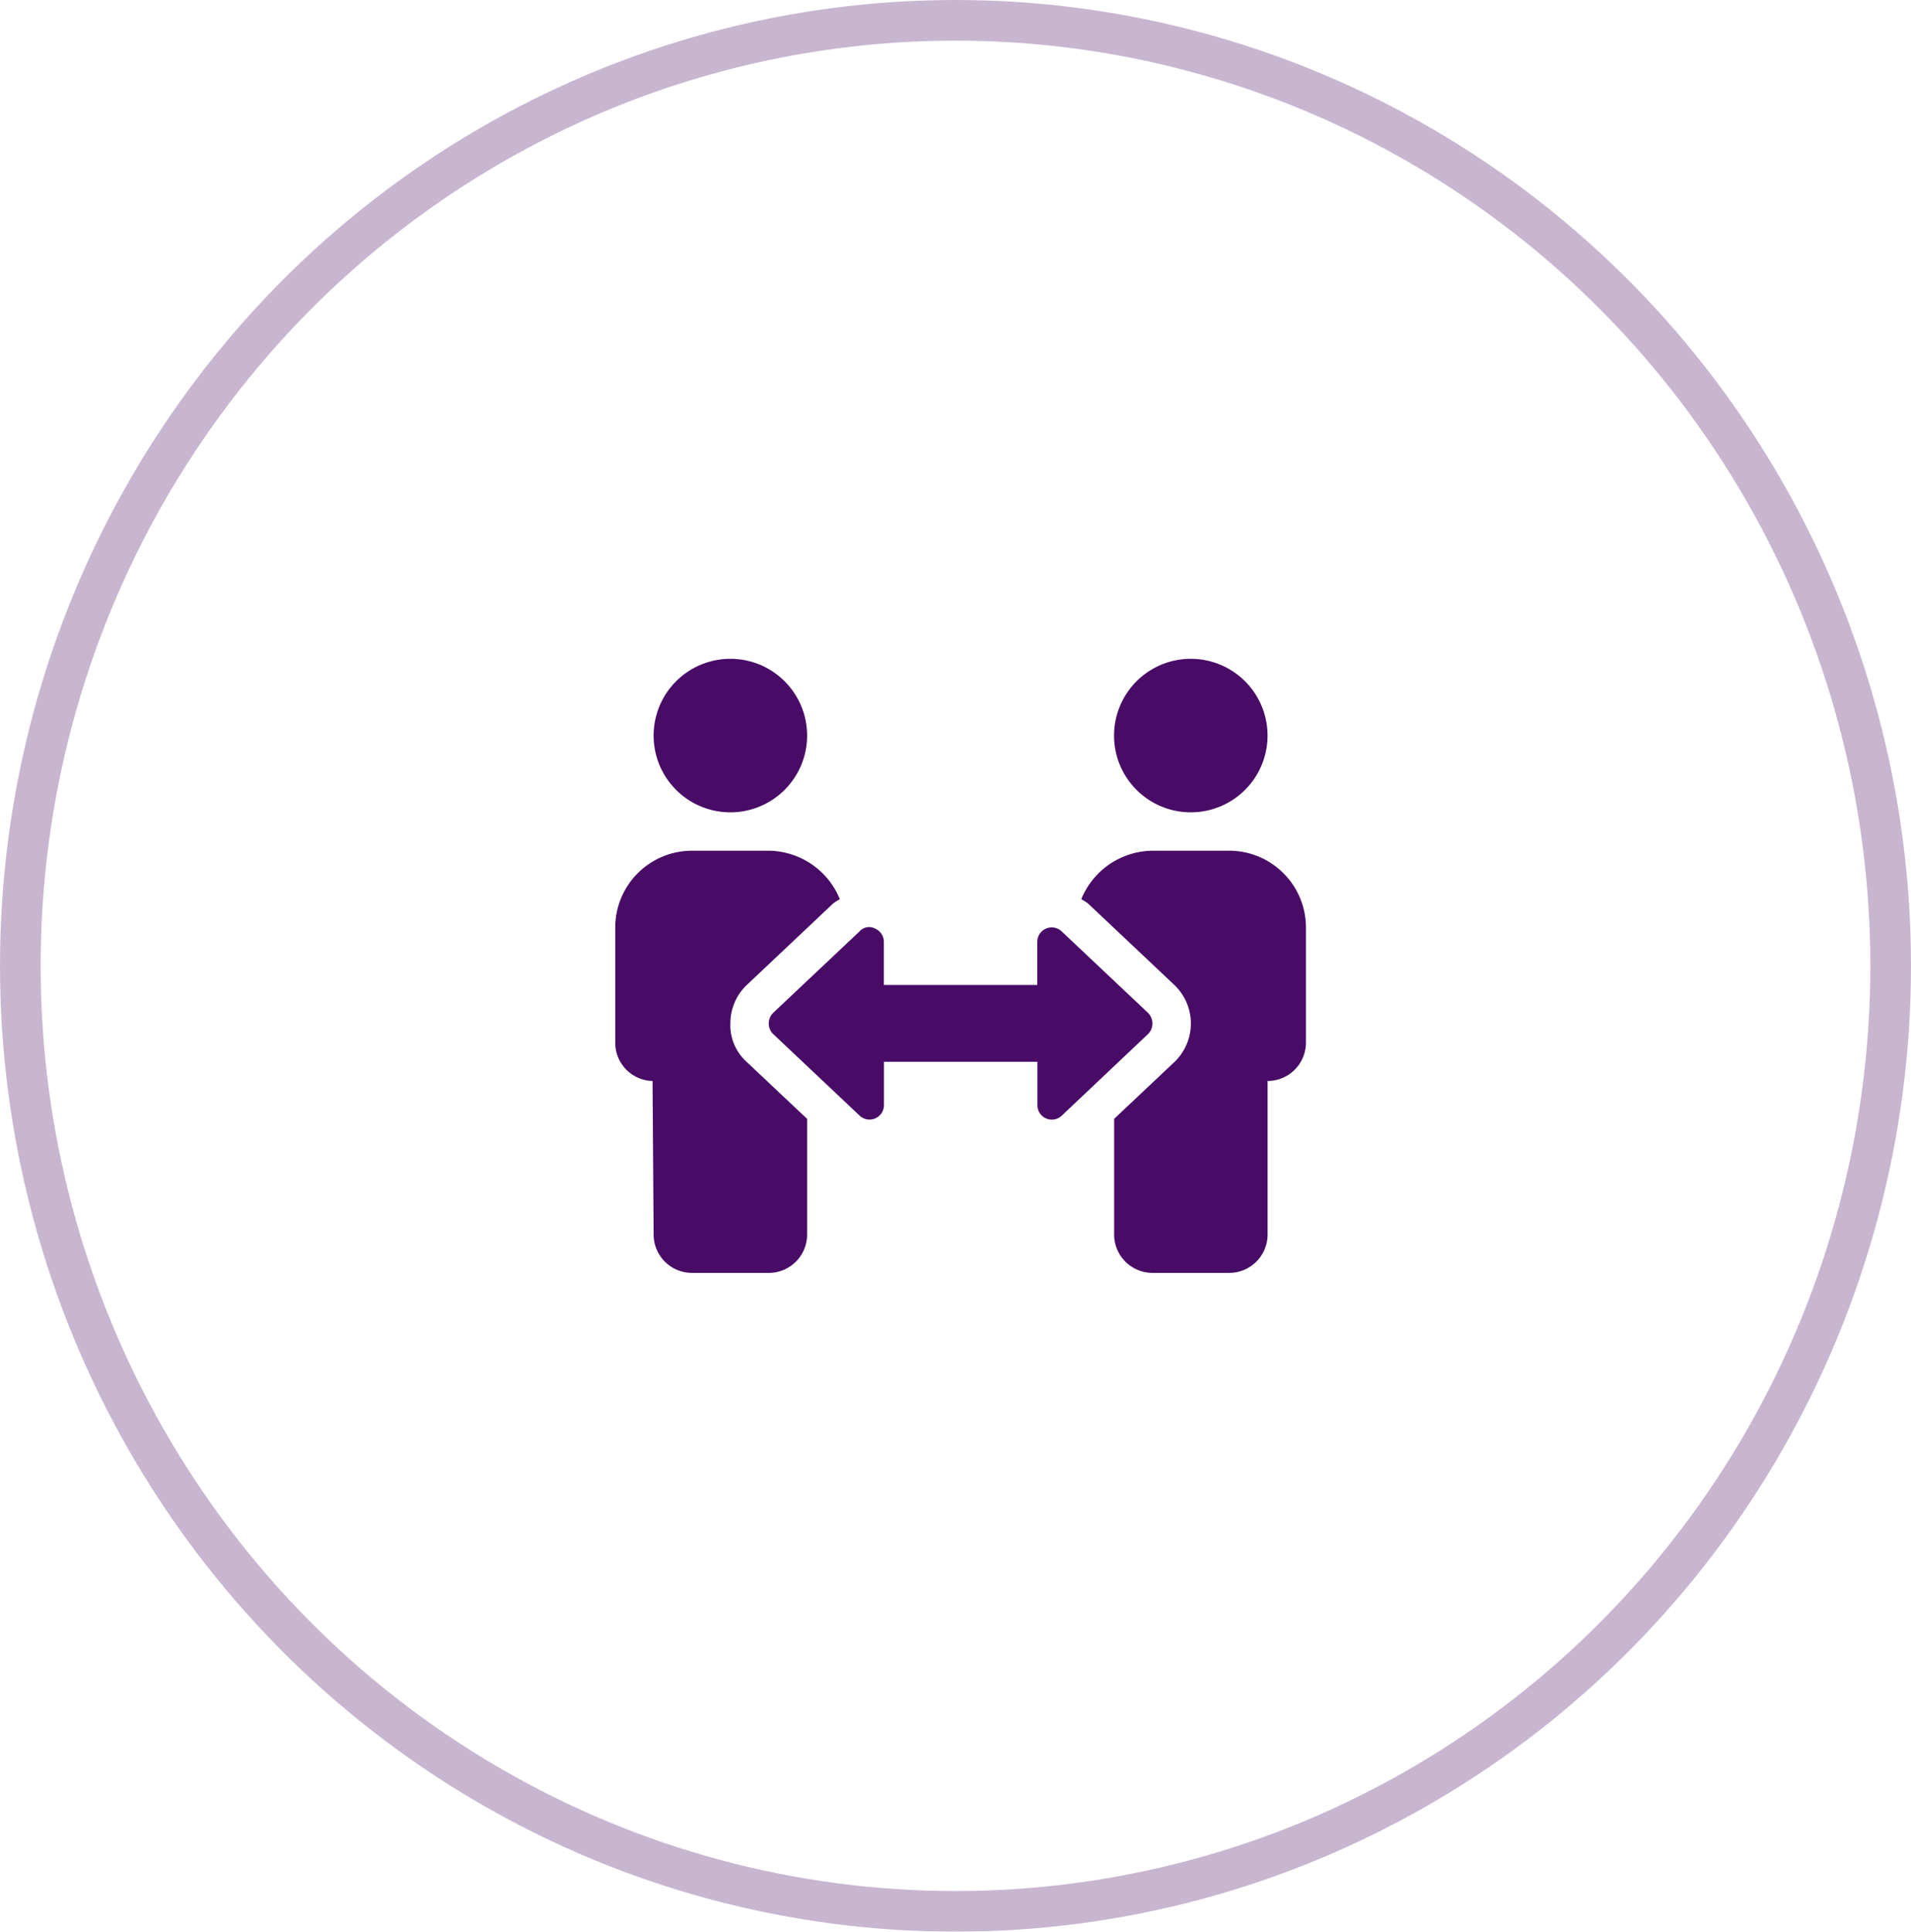
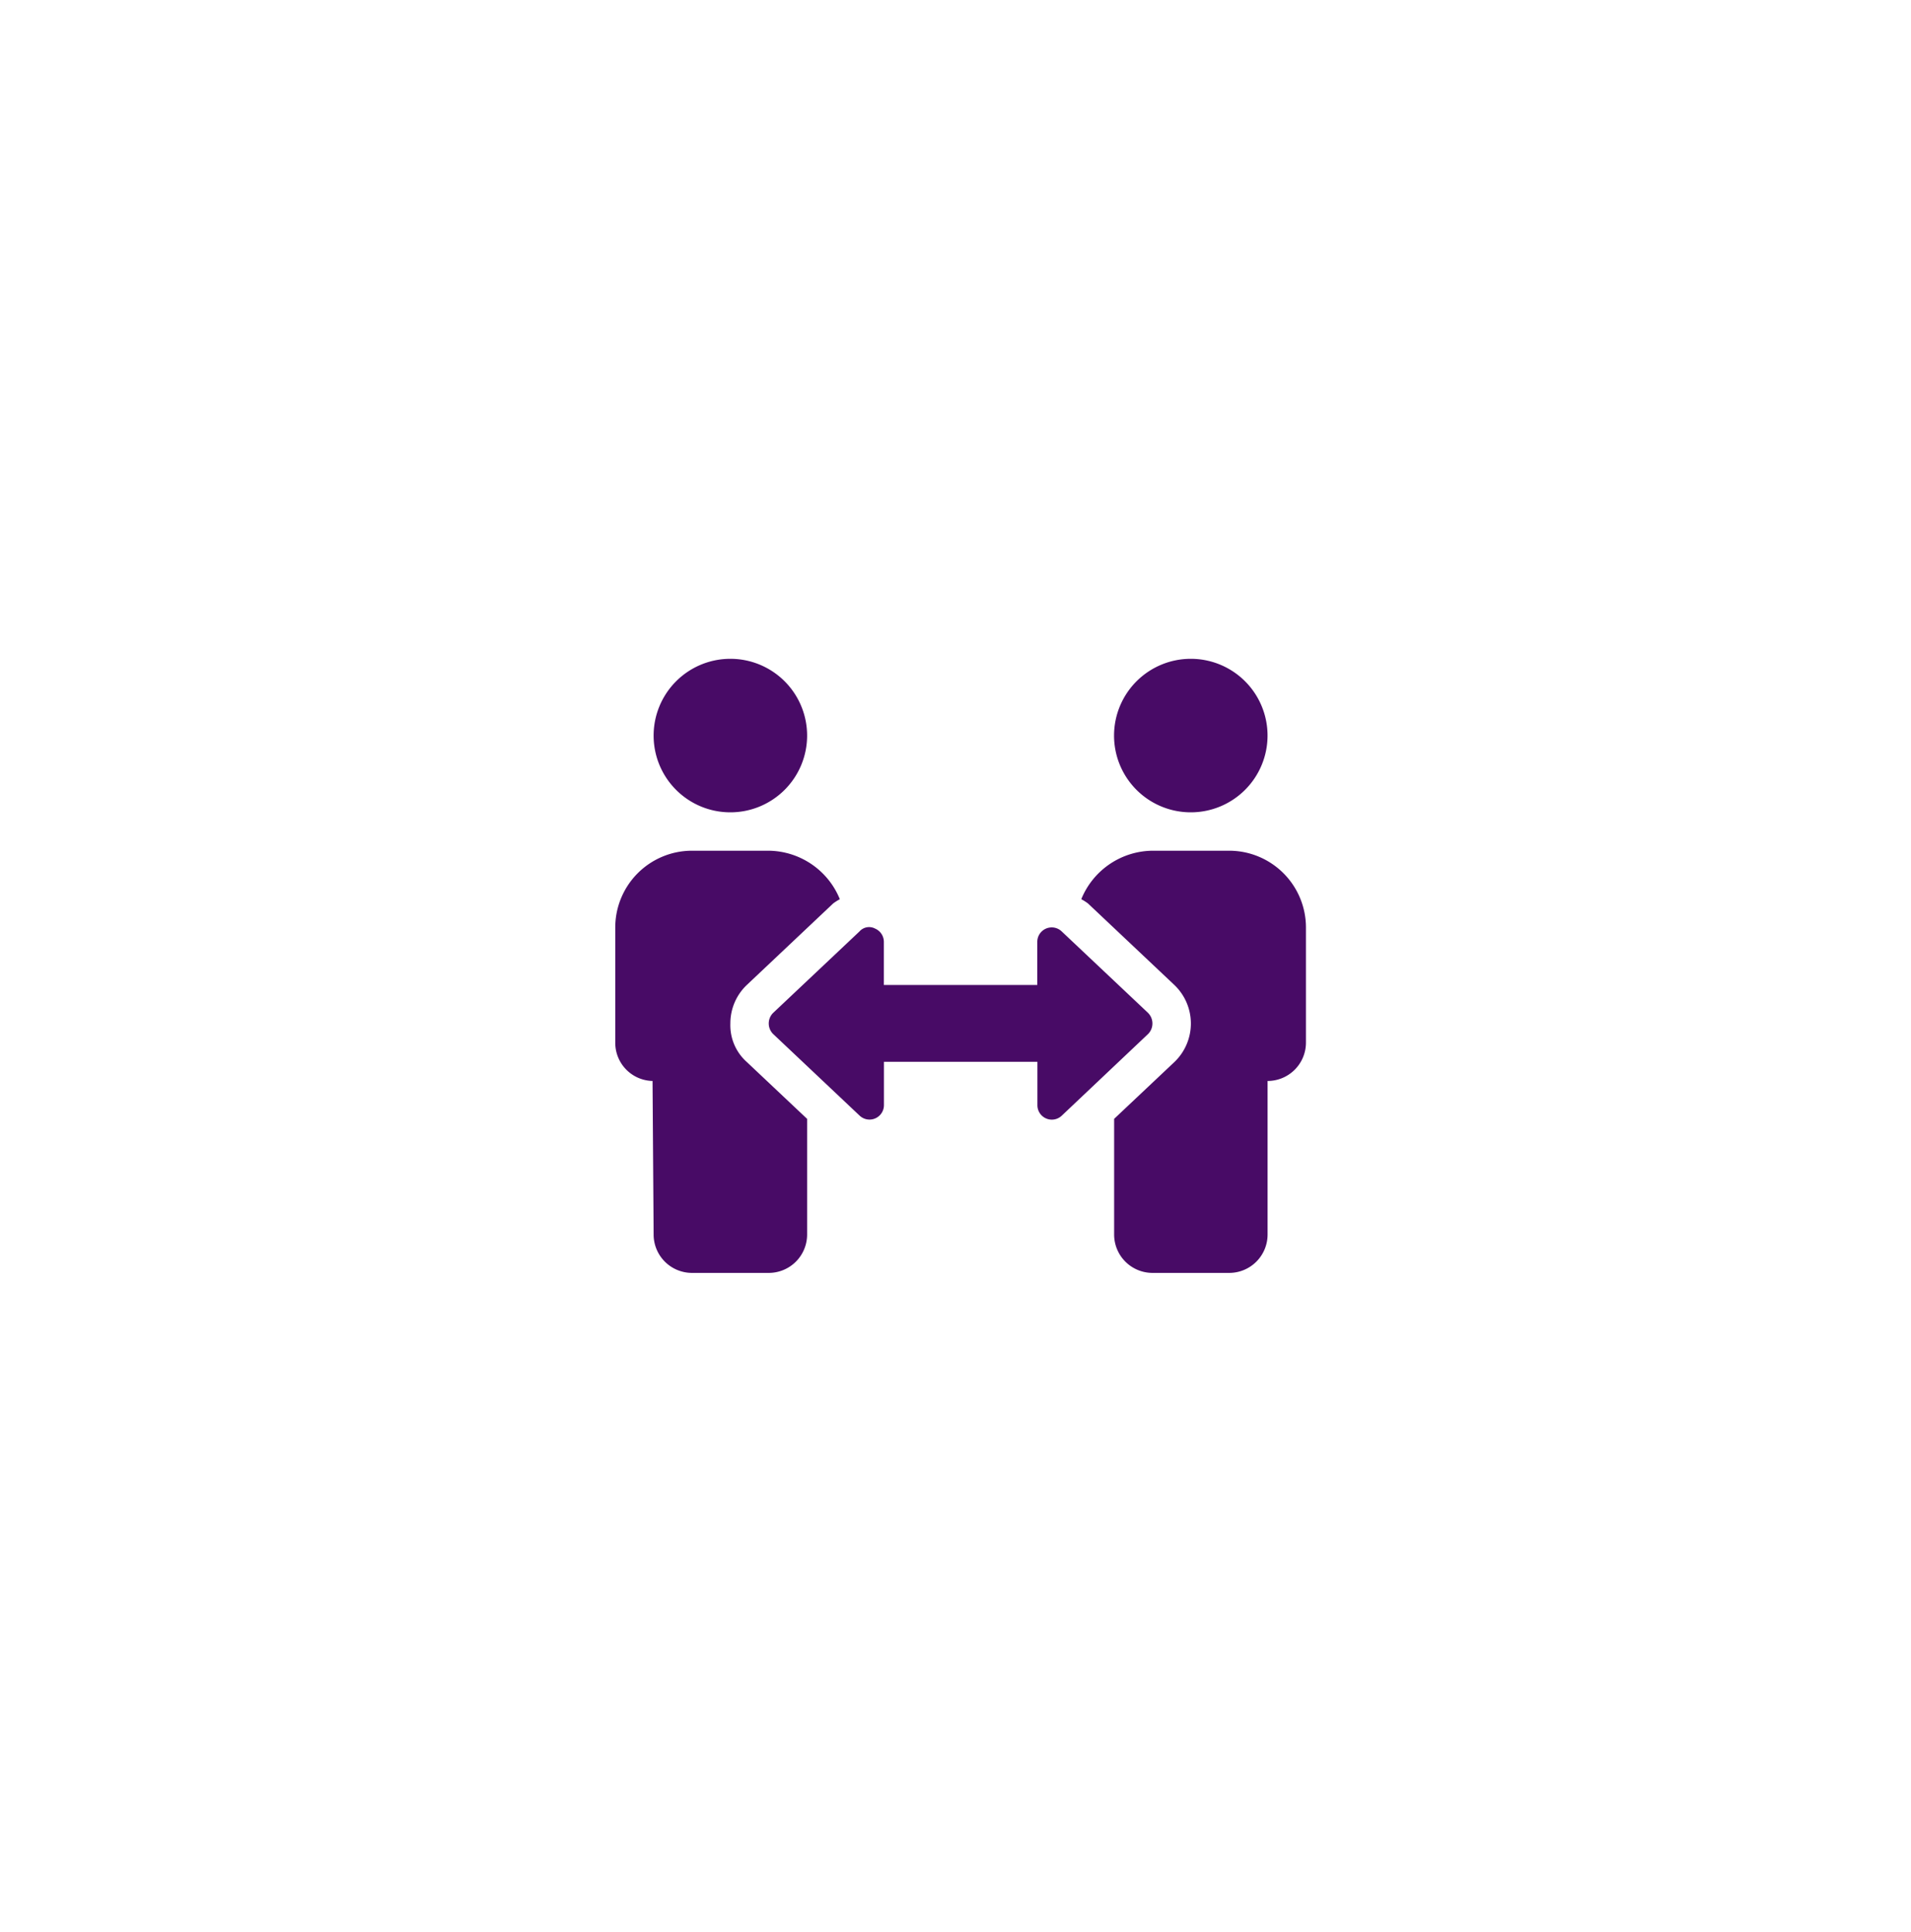
<svg xmlns="http://www.w3.org/2000/svg" width="94" height="95" viewBox="0 0 94 95">
  <g id="Group_38" data-name="Group 38" transform="translate(-460 -2190)">
    <g id="Ellipse_13" data-name="Ellipse 13" transform="translate(460 2190)" fill="none" stroke="#480b66" stroke-width="2" opacity="0.3">
-       <ellipse cx="47" cy="47.5" rx="47" ry="47.5" stroke="none" />
-       <ellipse cx="47" cy="47.5" rx="46" ry="46.5" fill="none" />
-     </g>
+       </g>
    <path id="Icon_fa-solid-people-arrows-left-right" data-name="Icon fa-solid-people-arrows-left-right" d="M5.662,17.936a2.6,2.6,0,0,1,.8-1.888l4.254-4.015a2.536,2.536,0,0,1,.331-.211,3.826,3.826,0,0,0-3.5-2.385H3.775A3.776,3.776,0,0,0,0,13.212v5.662a1.877,1.877,0,0,0,1.834,1.887l.053,7.549A1.888,1.888,0,0,0,3.775,30.2H7.549A1.888,1.888,0,0,0,9.437,28.31V22.625l-2.97-2.8A2.418,2.418,0,0,1,5.662,17.936ZM28.31,7.549a3.775,3.775,0,1,0-3.775-3.775A3.772,3.772,0,0,0,28.31,7.549Zm-22.648,0A3.775,3.775,0,1,0,1.887,3.775,3.772,3.772,0,0,0,5.662,7.549Zm20.549,9.867-4.252-4.011a.71.71,0,0,0-1.2.513v2.123H13.212V13.919a.709.709,0,0,0-.428-.651.63.63,0,0,0-.769.137L7.762,17.417a.731.731,0,0,0,0,1.03l4.254,4.015a.709.709,0,0,0,1.2-.515V19.817h7.549v2.132a.709.709,0,0,0,1.2.516L26.21,18.45a.734.734,0,0,0,0-1.033ZM30.2,9.437H26.423a3.824,3.824,0,0,0-3.5,2.384,2.535,2.535,0,0,1,.332.212l4.254,4.014a2.619,2.619,0,0,1,0,3.777l-2.97,2.8V28.31A1.888,1.888,0,0,0,26.423,30.2H30.2a1.888,1.888,0,0,0,1.887-1.887V20.761a1.888,1.888,0,0,0,1.887-1.887V13.212A3.778,3.778,0,0,0,30.2,9.437Z" transform="translate(490.264 2222.401)" fill="#480b66" />
  </g>
</svg>